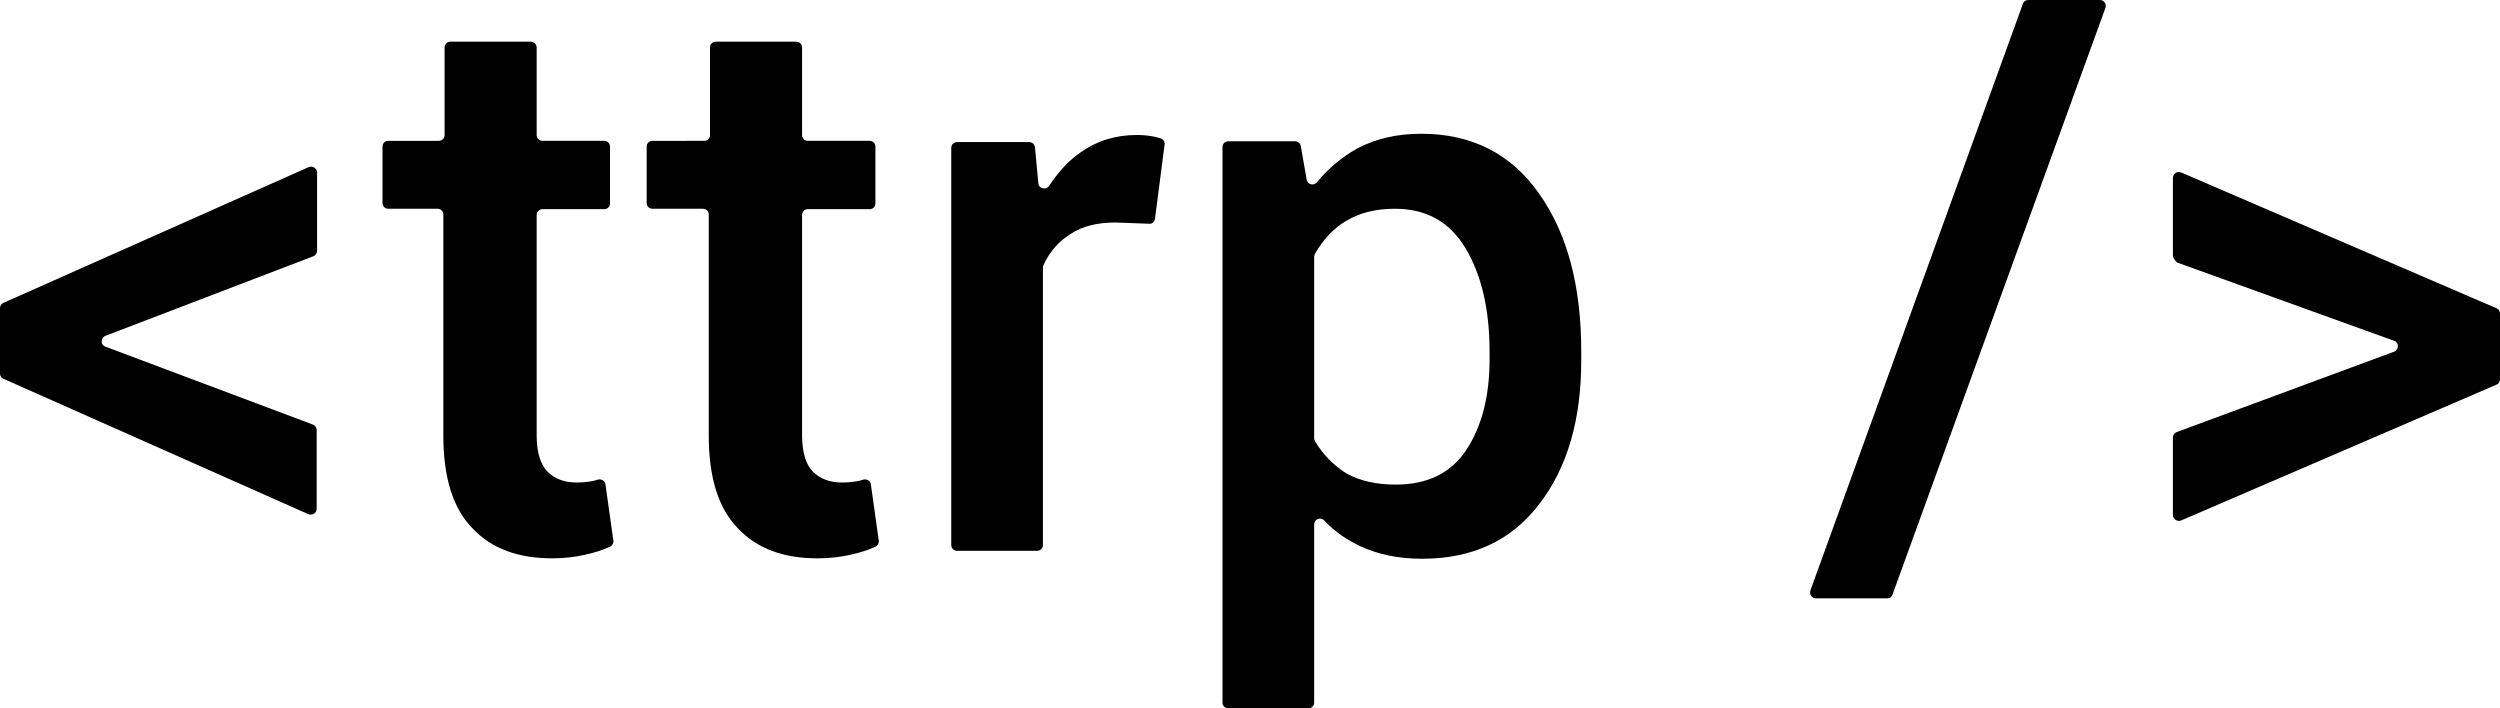
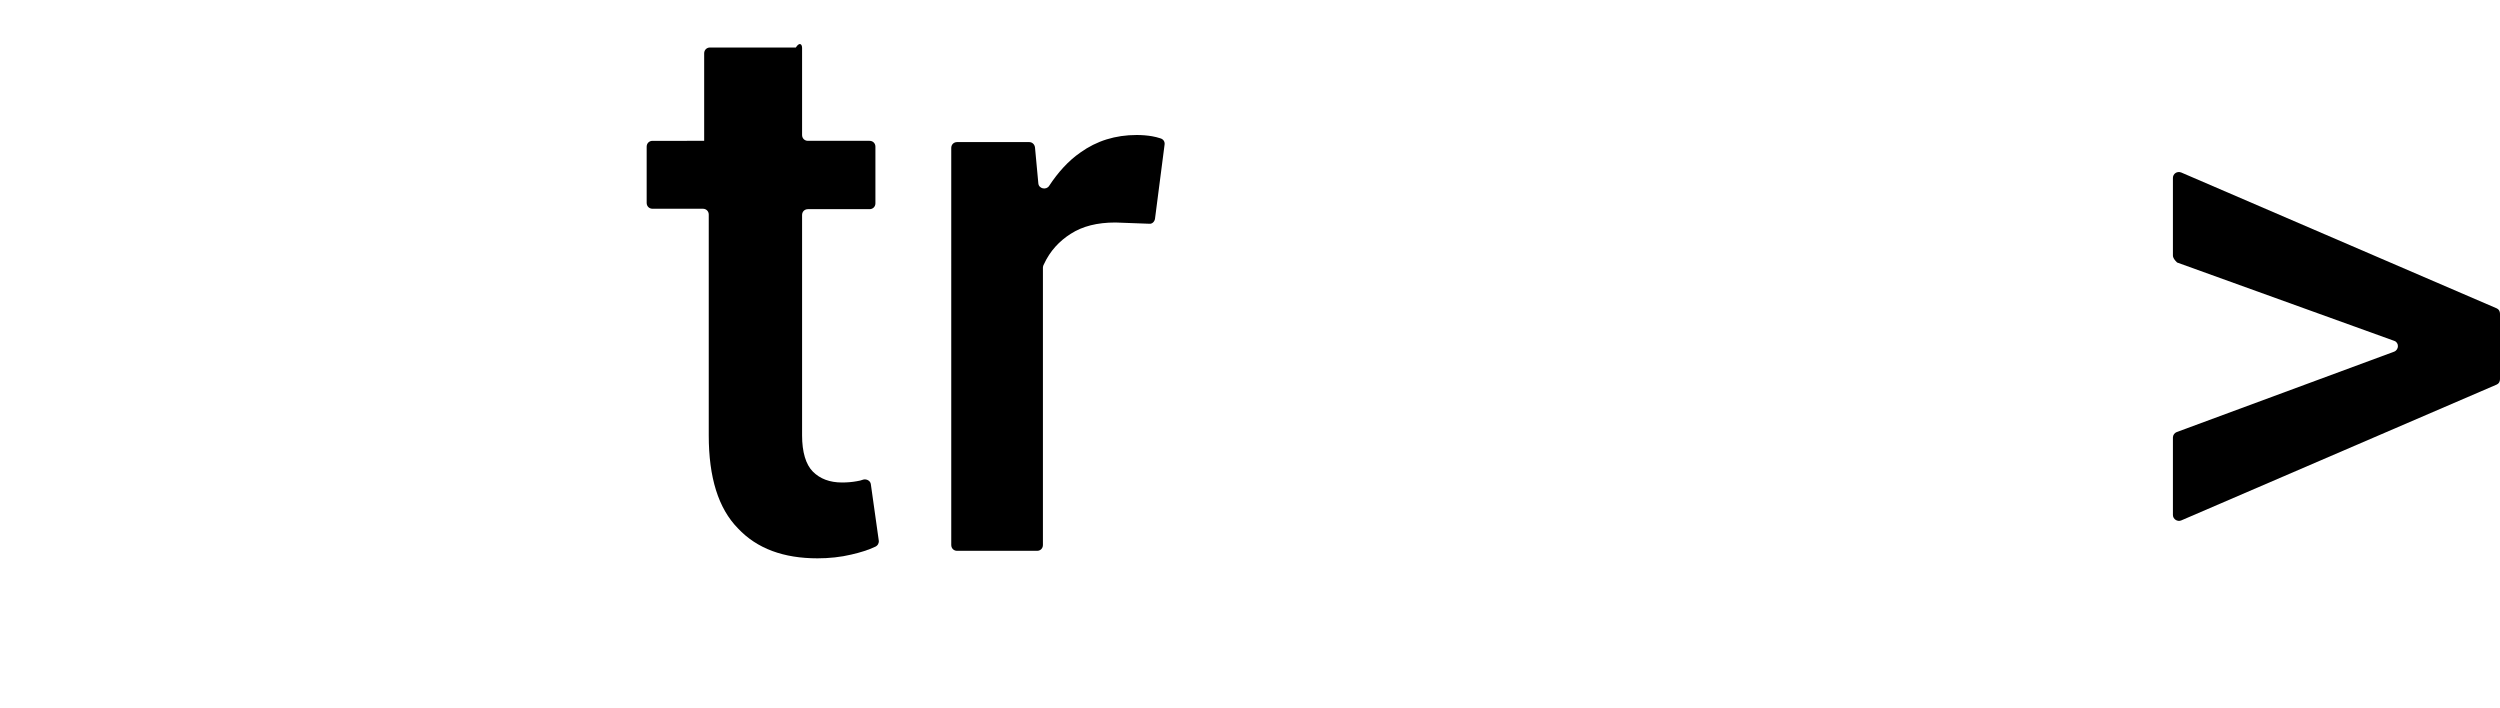
<svg xmlns="http://www.w3.org/2000/svg" id="Layer_1" x="0px" y="0px" viewBox="0 0 600 170" style="enable-background:new 0 0 600 170;" xml:space="preserve">
  <style type="text/css">	.st0{enable-background:new    ;}</style>
  <title>ttrp</title>
  <g class="st0">
-     <path d="M25.3,80.6c-1.2,0.5-1.2,2.2,0,2.6l49.8,18.7c0.5,0.2,0.9,0.7,0.9,1.3v18.9c0,1-1,1.7-2,1.3L0.8,90.9  C0.3,90.7,0,90.2,0,89.6V74c0-0.6,0.3-1.1,0.8-1.3l73.3-32.6c0.9-0.4,2,0.3,2,1.3v18.8c0,0.6-0.4,1.1-0.9,1.3L25.3,80.6z" />
-     <path d="M128.8,11.5v20.9c0,0.8,0.6,1.4,1.4,1.4H145c0.8,0,1.4,0.6,1.4,1.4v13.6c0,0.8-0.6,1.4-1.4,1.4h-14.8  c-0.8,0-1.4,0.6-1.4,1.4v52.9c0,4,0.9,7,2.6,8.7c1.7,1.7,4,2.6,7,2.6c1.2,0,2.4-0.1,3.5-0.3c0.6-0.1,1.1-0.2,1.6-0.4  c0.8-0.2,1.7,0.3,1.8,1.1l1.9,13.5c0.1,0.6-0.2,1.2-0.8,1.5c-1.7,0.8-3.6,1.4-5.8,1.9c-2.5,0.6-5.3,0.9-8.1,0.9  c-8.1,0-14.5-2.3-19.1-7.2c-4.7-4.8-7-12.2-7-22.3v-53c0-0.8-0.6-1.4-1.4-1.4H93.2c-0.8,0-1.4-0.6-1.4-1.4V35.2  c0-0.8,0.6-1.4,1.4-1.4h12.1c0.8,0,1.4-0.6,1.4-1.4v-21c0-0.8,0.6-1.4,1.4-1.4h19.2C128.2,10,128.8,10.6,128.8,11.5z" />
-     <path d="M192.5,11.5v20.9c0,0.8,0.6,1.4,1.4,1.4h14.8c0.8,0,1.4,0.6,1.4,1.4v13.6c0,0.8-0.6,1.4-1.4,1.4h-14.8  c-0.8,0-1.4,0.6-1.4,1.4v52.9c0,4,0.9,7,2.6,8.7c1.7,1.7,4,2.6,7,2.6c1.2,0,2.4-0.1,3.5-0.3c0.6-0.1,1.1-0.2,1.6-0.4  c0.8-0.2,1.7,0.3,1.8,1.1l1.9,13.5c0.1,0.6-0.2,1.2-0.8,1.5c-1.7,0.8-3.6,1.4-5.8,1.9c-2.5,0.6-5.3,0.9-8.1,0.9  c-8.1,0-14.5-2.3-19.1-7.2c-4.7-4.8-7-12.2-7-22.3v-53c0-0.8-0.6-1.4-1.4-1.4h-12.1c-0.8,0-1.4-0.6-1.4-1.4V35.2  c0-0.8,0.6-1.4,1.4-1.4H169c0.8,0,1.4-0.6,1.4-1.4v-21c0-0.8,0.6-1.4,1.4-1.4H191C191.9,10,192.5,10.6,192.5,11.5z" />
+     <path d="M192.5,11.5v20.9c0,0.8,0.6,1.4,1.4,1.4h14.8c0.8,0,1.4,0.6,1.4,1.4v13.6c0,0.8-0.6,1.4-1.4,1.4h-14.8  c-0.8,0-1.4,0.6-1.4,1.4v52.9c0,4,0.9,7,2.6,8.7c1.7,1.7,4,2.6,7,2.6c1.2,0,2.4-0.1,3.5-0.3c0.6-0.1,1.1-0.2,1.6-0.4  c0.8-0.2,1.7,0.3,1.8,1.1l1.9,13.5c0.1,0.6-0.2,1.2-0.8,1.5c-1.7,0.8-3.6,1.4-5.8,1.9c-2.5,0.6-5.3,0.9-8.1,0.9  c-8.1,0-14.5-2.3-19.1-7.2c-4.7-4.8-7-12.2-7-22.3v-53c0-0.8-0.6-1.4-1.4-1.4h-12.1c-0.8,0-1.4-0.6-1.4-1.4V35.2  c0-0.8,0.6-1.4,1.4-1.4H169v-21c0-0.8,0.6-1.4,1.4-1.4H191C191.9,10,192.5,10.6,192.5,11.5z" />
    <path d="M277.2,52.5c-0.1,0.7-0.7,1.3-1.4,1.2l-8.1-0.3c-4.4,0-7.9,0.9-10.7,2.7c-2.7,1.7-5,4.1-6.5,7.4c-0.1,0.2-0.2,0.4-0.2,0.7  v66.6c0,0.8-0.6,1.4-1.4,1.4h-19.2c-0.8,0-1.4-0.6-1.4-1.4V35.5c0-0.8,0.6-1.4,1.4-1.4H247c0.7,0,1.3,0.5,1.4,1.3l0.8,8.6  c0.1,1.3,1.9,1.7,2.6,0.6c2.1-3.2,4.6-6,7.5-8c3.9-2.8,8.4-4.2,13.5-4.2c1.3,0,2.5,0.1,3.7,0.3c0.7,0.1,1.3,0.3,2,0.5  c0.7,0.2,1.1,0.8,1,1.5L277.2,52.5z" />
-     <path d="M379.5,86.4c0,14.3-3.3,25.8-10.1,34.6c-6.7,8.8-16.1,13.1-28.1,13.1c-5.6,0-10.5-1-14.8-3c-3.2-1.5-6.2-3.5-8.7-6.2  c-0.9-0.9-2.4-0.3-2.4,1v42.7c0,0.8-0.6,1.4-1.4,1.4h-19.2c-0.8,0-1.4-0.6-1.4-1.4V35.3c0-0.8,0.6-1.4,1.4-1.4h16  c0.7,0,1.3,0.5,1.4,1.2l1.4,8c0.2,1.2,1.7,1.6,2.5,0.6c2.7-3.3,6-6,9.5-8c4.5-2.4,9.6-3.6,15.5-3.6c12.1,0,21.6,4.8,28.3,14.4  c6.8,9.6,10.1,22.2,10.1,37.9L379.5,86.4L379.5,86.4z M357.5,84.4c0-10-1.9-18.3-5.7-24.7s-9.4-9.6-17-9.6c-4.7,0-8.5,1-11.7,2.9  c-3.1,1.8-5.6,4.6-7.5,7.9c-0.1,0.2-0.2,0.5-0.2,0.7v43.6c0,0.3,0.1,0.5,0.2,0.7c1.9,3.2,4.5,5.8,7.5,7.7c3.2,1.8,7.2,2.7,11.9,2.7  c7.5,0,13.2-2.7,16.9-8.3s5.6-12.8,5.6-21.8V84.4z" />
-     <path d="M453,143.6h-17.2c-1,0-1.6-1-1.3-1.9L485.5,0.9c0.2-0.6,0.7-0.9,1.3-0.9h17.2c1,0,1.6,1,1.3,1.9l-51.1,140.8  C454.1,143.2,453.6,143.6,453,143.6z" />
    <path d="M521.5,61.3V42.7c0-1,1-1.7,2-1.3l75.7,32.6c0.5,0.2,0.8,0.7,0.8,1.3v15.7c0,0.6-0.3,1.1-0.8,1.3l-75.7,32.6  c-0.9,0.4-2-0.3-2-1.3v-18.6c0-0.6,0.4-1.1,0.9-1.3l52.2-19.3c1.2-0.5,1.2-2.2,0-2.6l-52.1-18.8C521.9,62.4,521.5,61.9,521.5,61.3z  " />
  </g>
</svg>